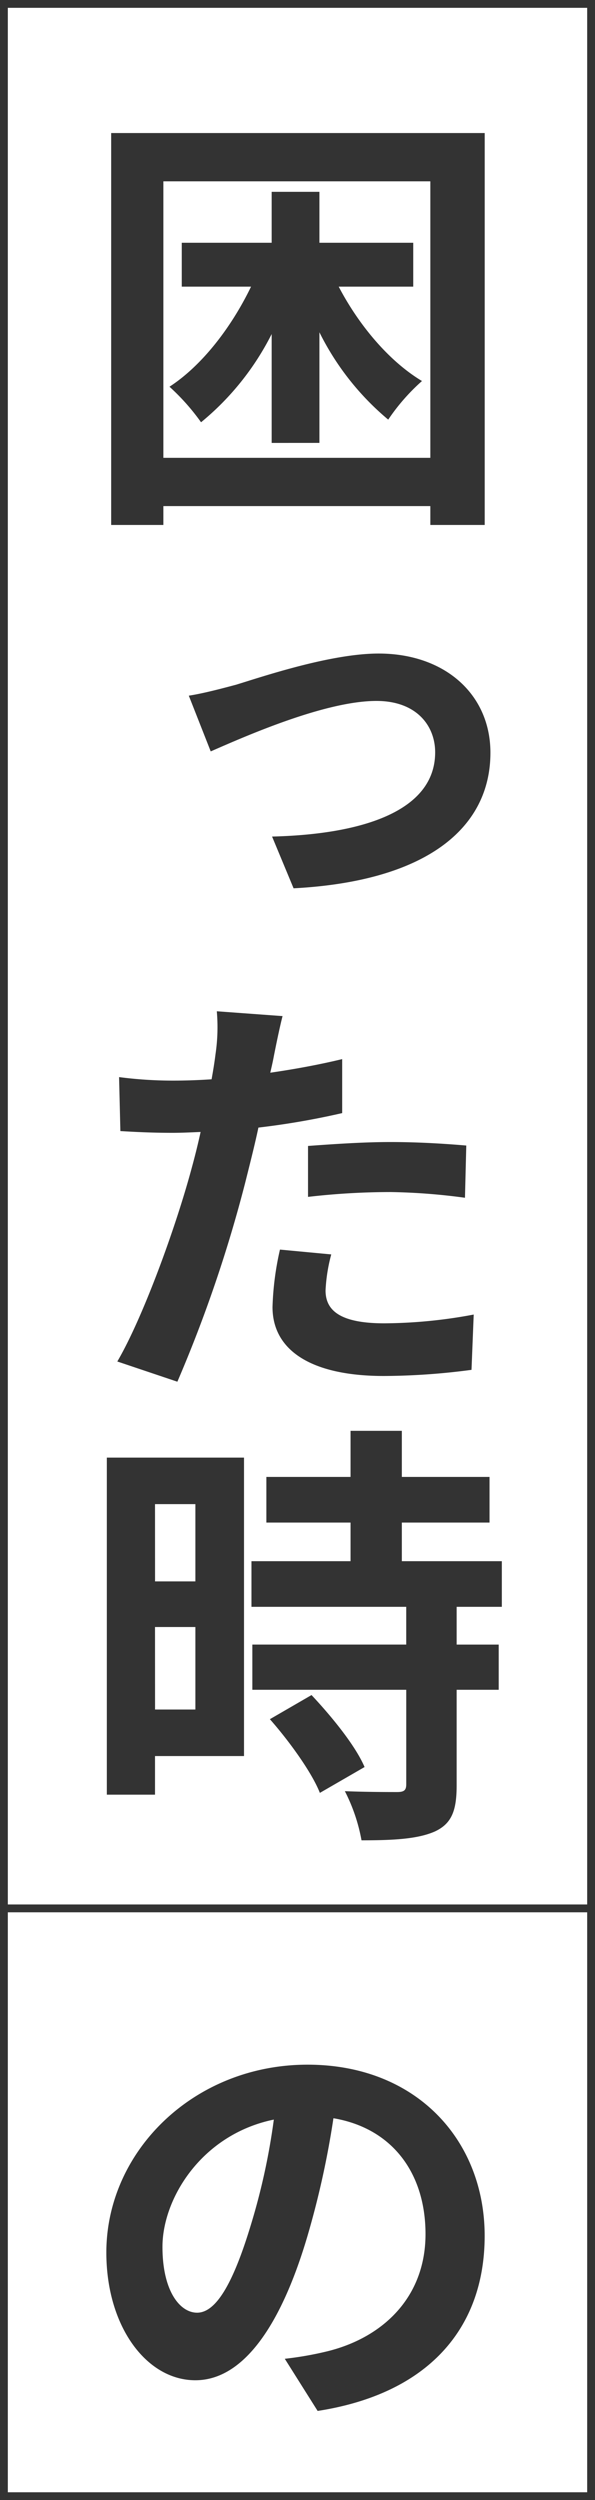
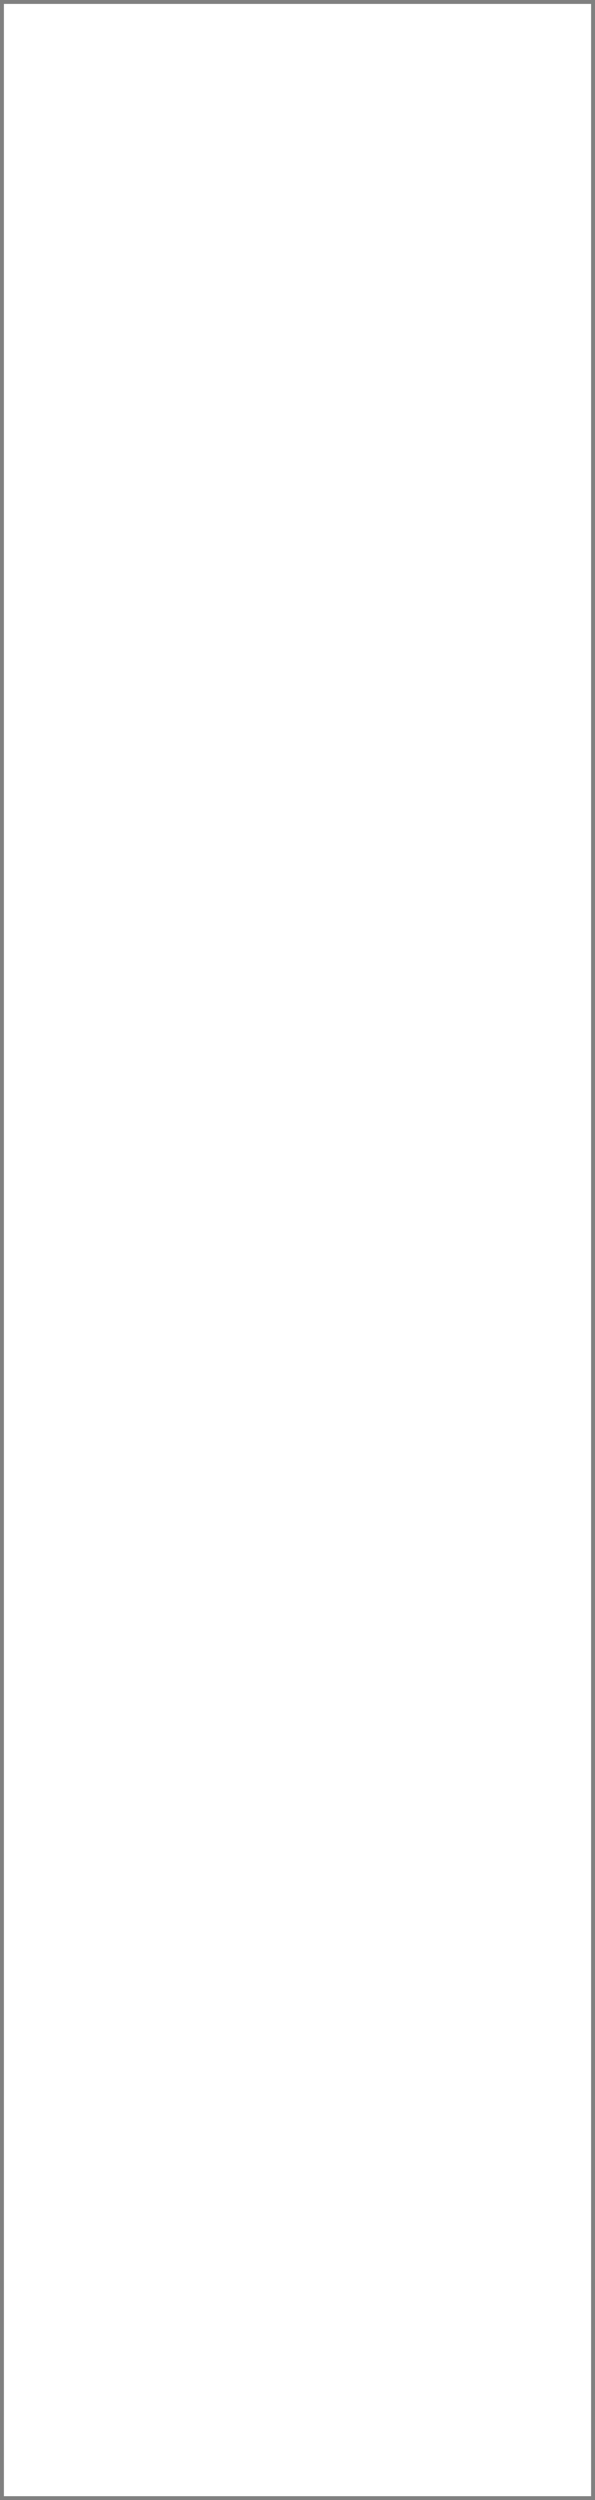
<svg xmlns="http://www.w3.org/2000/svg" viewBox="0 0 76 319">
  <rect x="0" y="0" width="76" height="319" fill="#808080" stroke="none" />
  <g data-name="4">
-     <path fill="#fff" d="M.5 318.5v-75h75v75Zm0-75V.5h75v243Z" data-name="パス 22" />
-     <path fill="#333" d="M0 319V0h76v319Zm1-1h74v-74H1Zm0-75h74V1H1Zm35.376 57.968a42.97 42.97 0 0 0 5.207-.9c7.168-1.679 12.768-6.832 12.768-15.008 0-7.728-4.2-13.5-11.76-14.784a113.153 113.153 0 0 1-3.36 15.176c-3.36 11.312-8.176 18.257-14.28 18.257-6.215 0-11.368-6.832-11.368-16.3 0-12.936 11.2-23.968 25.7-23.968 13.888 0 22.624 9.632 22.624 21.84 0 11.816-7.224 20.16-21.336 22.343Zm-15.624-14.28c0 5.656 2.24 8.4 4.424 8.4 2.353 0 4.536-3.528 6.832-11.088a83.953 83.953 0 0 0 2.968-13.552c-9.24 1.904-14.224 10.08-14.224 16.24Zm23.3-58.144c2.688.112 5.824.112 6.664.112.9 0 1.175-.224 1.175-1.008v-12.04H32.232v-5.768h19.656v-4.817H32.12V199.2h12.656v-4.928H34.024v-5.824h10.752v-5.881h6.552v5.881h11.2v5.824h-11.2v4.928H64.1v5.824h-5.772v4.817H63.7v5.767h-5.372v12.208c0 3.192-.617 4.872-2.8 5.88-2.184.952-5.208 1.12-9.352 1.12a22.446 22.446 0 0 0-2.128-6.272Zm-30.407.448v-43.008h17.523v38.08H19.8v4.928Zm6.16-10.865h5.152V207.6H19.8Zm0-16.351h5.152v-9.856H19.8Zm14.667 17.584 5.32-3.08c2.577 2.744 5.6 6.44 6.776 9.184l-5.711 3.3c-1.009-2.572-3.865-6.548-6.385-9.404Zm-19.488-45.64c3.248-5.544 7.448-17.023 9.52-24.752a89.59 89.59 0 0 0 1.12-4.536c-1.288.056-2.464.112-3.584.112-2.632 0-4.76-.112-6.664-.223l-.167-6.889a52.863 52.863 0 0 0 6.888.448c1.624 0 3.248-.056 4.928-.168q.336-1.848.5-3.191a23.5 23.5 0 0 0 .167-5.488l8.4.616c-.392 1.512-.9 4.032-1.121 5.152-.112.616-.28 1.344-.448 2.072 3.081-.448 6.161-1.008 9.185-1.736v6.888a98.587 98.587 0 0 1-10.7 1.849c-.5 2.352-1.12 4.76-1.679 7a173.644 173.644 0 0 1-8.673 25.426Zm19.824-6.943a37.526 37.526 0 0 1 .951-7.336l6.552.616a21.542 21.542 0 0 0-.728 4.592c0 2.408 1.624 4.2 7.5 4.2a63.091 63.091 0 0 0 11.425-1.12l-.281 7.056a86.74 86.74 0 0 1-11.2.785c-9.235-.002-14.219-3.25-14.219-8.794Zm15.12-14.677a91.86 91.86 0 0 0-10.584.617v-6.5c3.08-.224 7-.5 10.527-.5 3.137 0 6.44.168 9.688.448l-.168 6.664a78.525 78.525 0 0 0-9.463-.729Zm-15.177-45.36c11.536-.28 20.832-3.247 20.832-10.751 0-3.361-2.352-6.552-7.5-6.552-6.552 0-16.688 4.48-21.168 6.439l-2.8-7.112c1.848-.28 4.368-.952 6.048-1.4 3.472-1.065 12.1-3.976 18.2-3.976 8.456 0 14.28 5.207 14.28 12.656 0 9.632-8.176 16.408-25.144 17.3Zm20.217-39.756v-2.408h-34.1v2.408H14.2V16.976h47.712v50.008Zm-34.1-8.568h34.1v-35.28h-34.1Zm13.832-1.9V42.624a34.769 34.769 0 0 1-9.02 11.256 28.1 28.1 0 0 0-4.032-4.536c4.144-2.688 7.9-7.56 10.417-12.768h-8.849v-5.6H34.7v-6.5h6.1v6.5h11.984v5.6h-9.52C45.84 41.5 49.7 46.1 53.9 48.616a25.944 25.944 0 0 0-4.312 4.928A34.532 34.532 0 0 1 40.8 42.4v14.112Z" data-name="パス 23" />
+     <path fill="#fff" d="M.5 318.5v-75h75v75ZV.5h75v243Z" data-name="パス 22" />
  </g>
</svg>